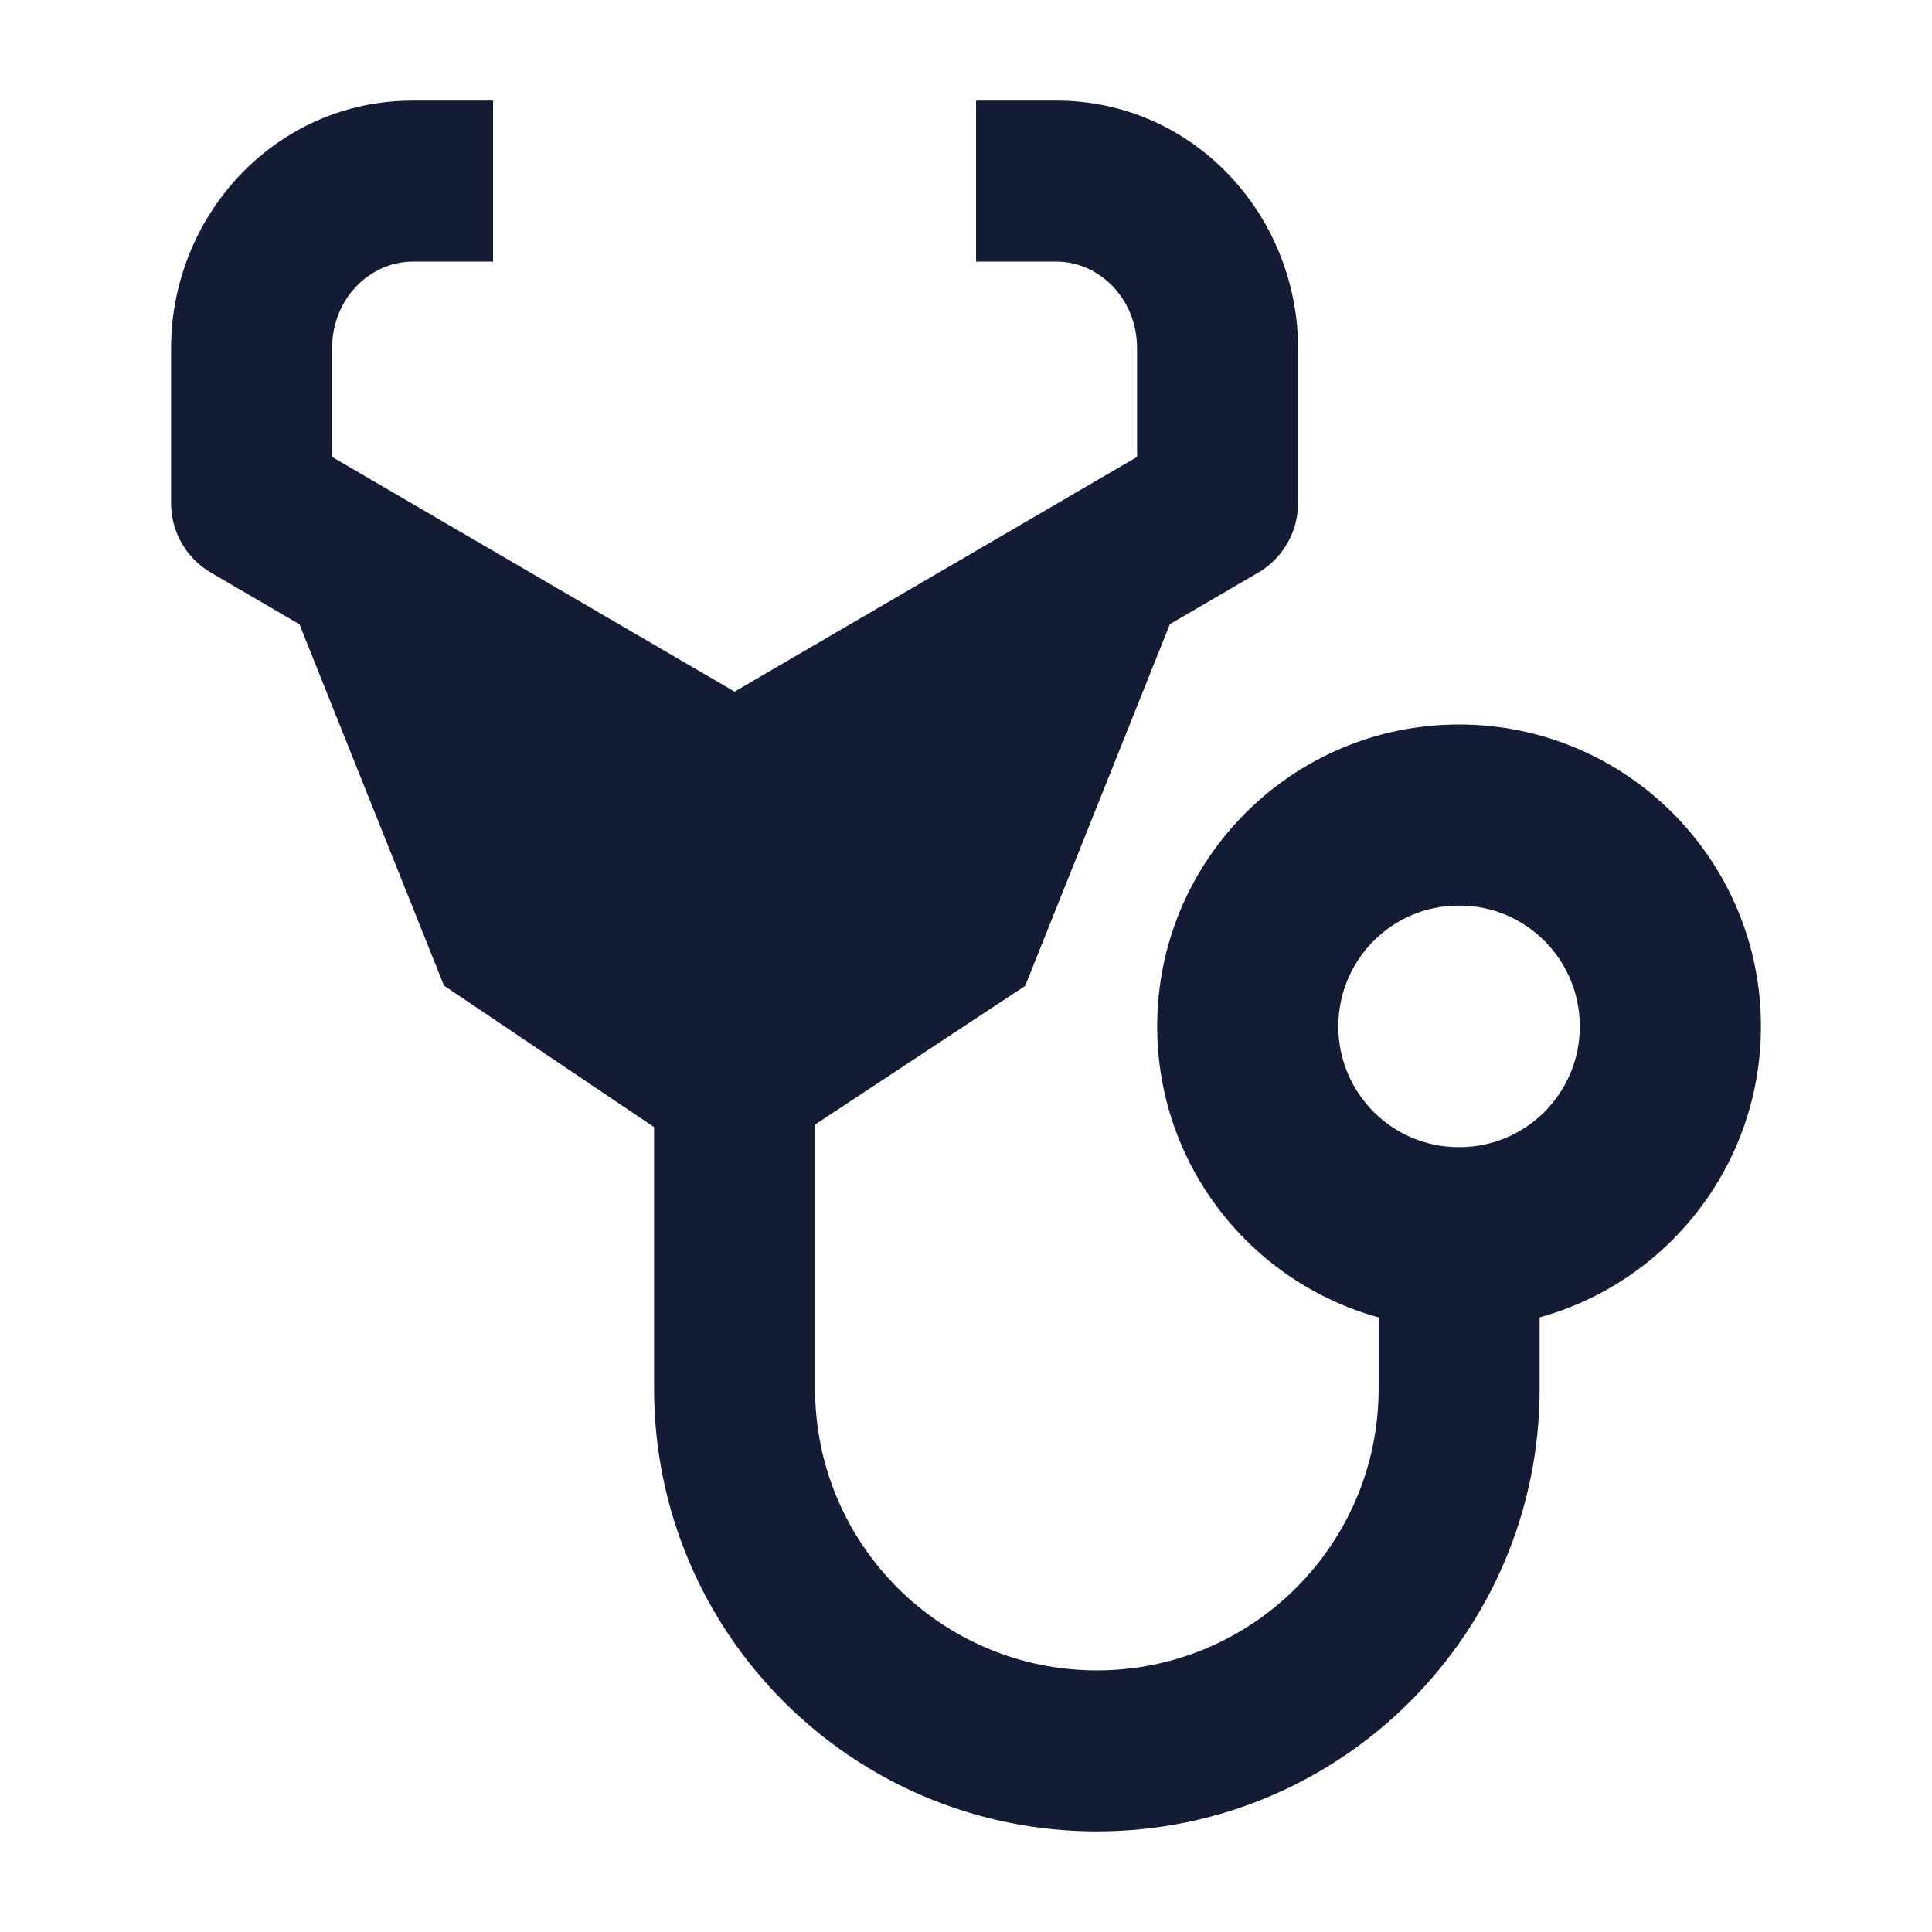
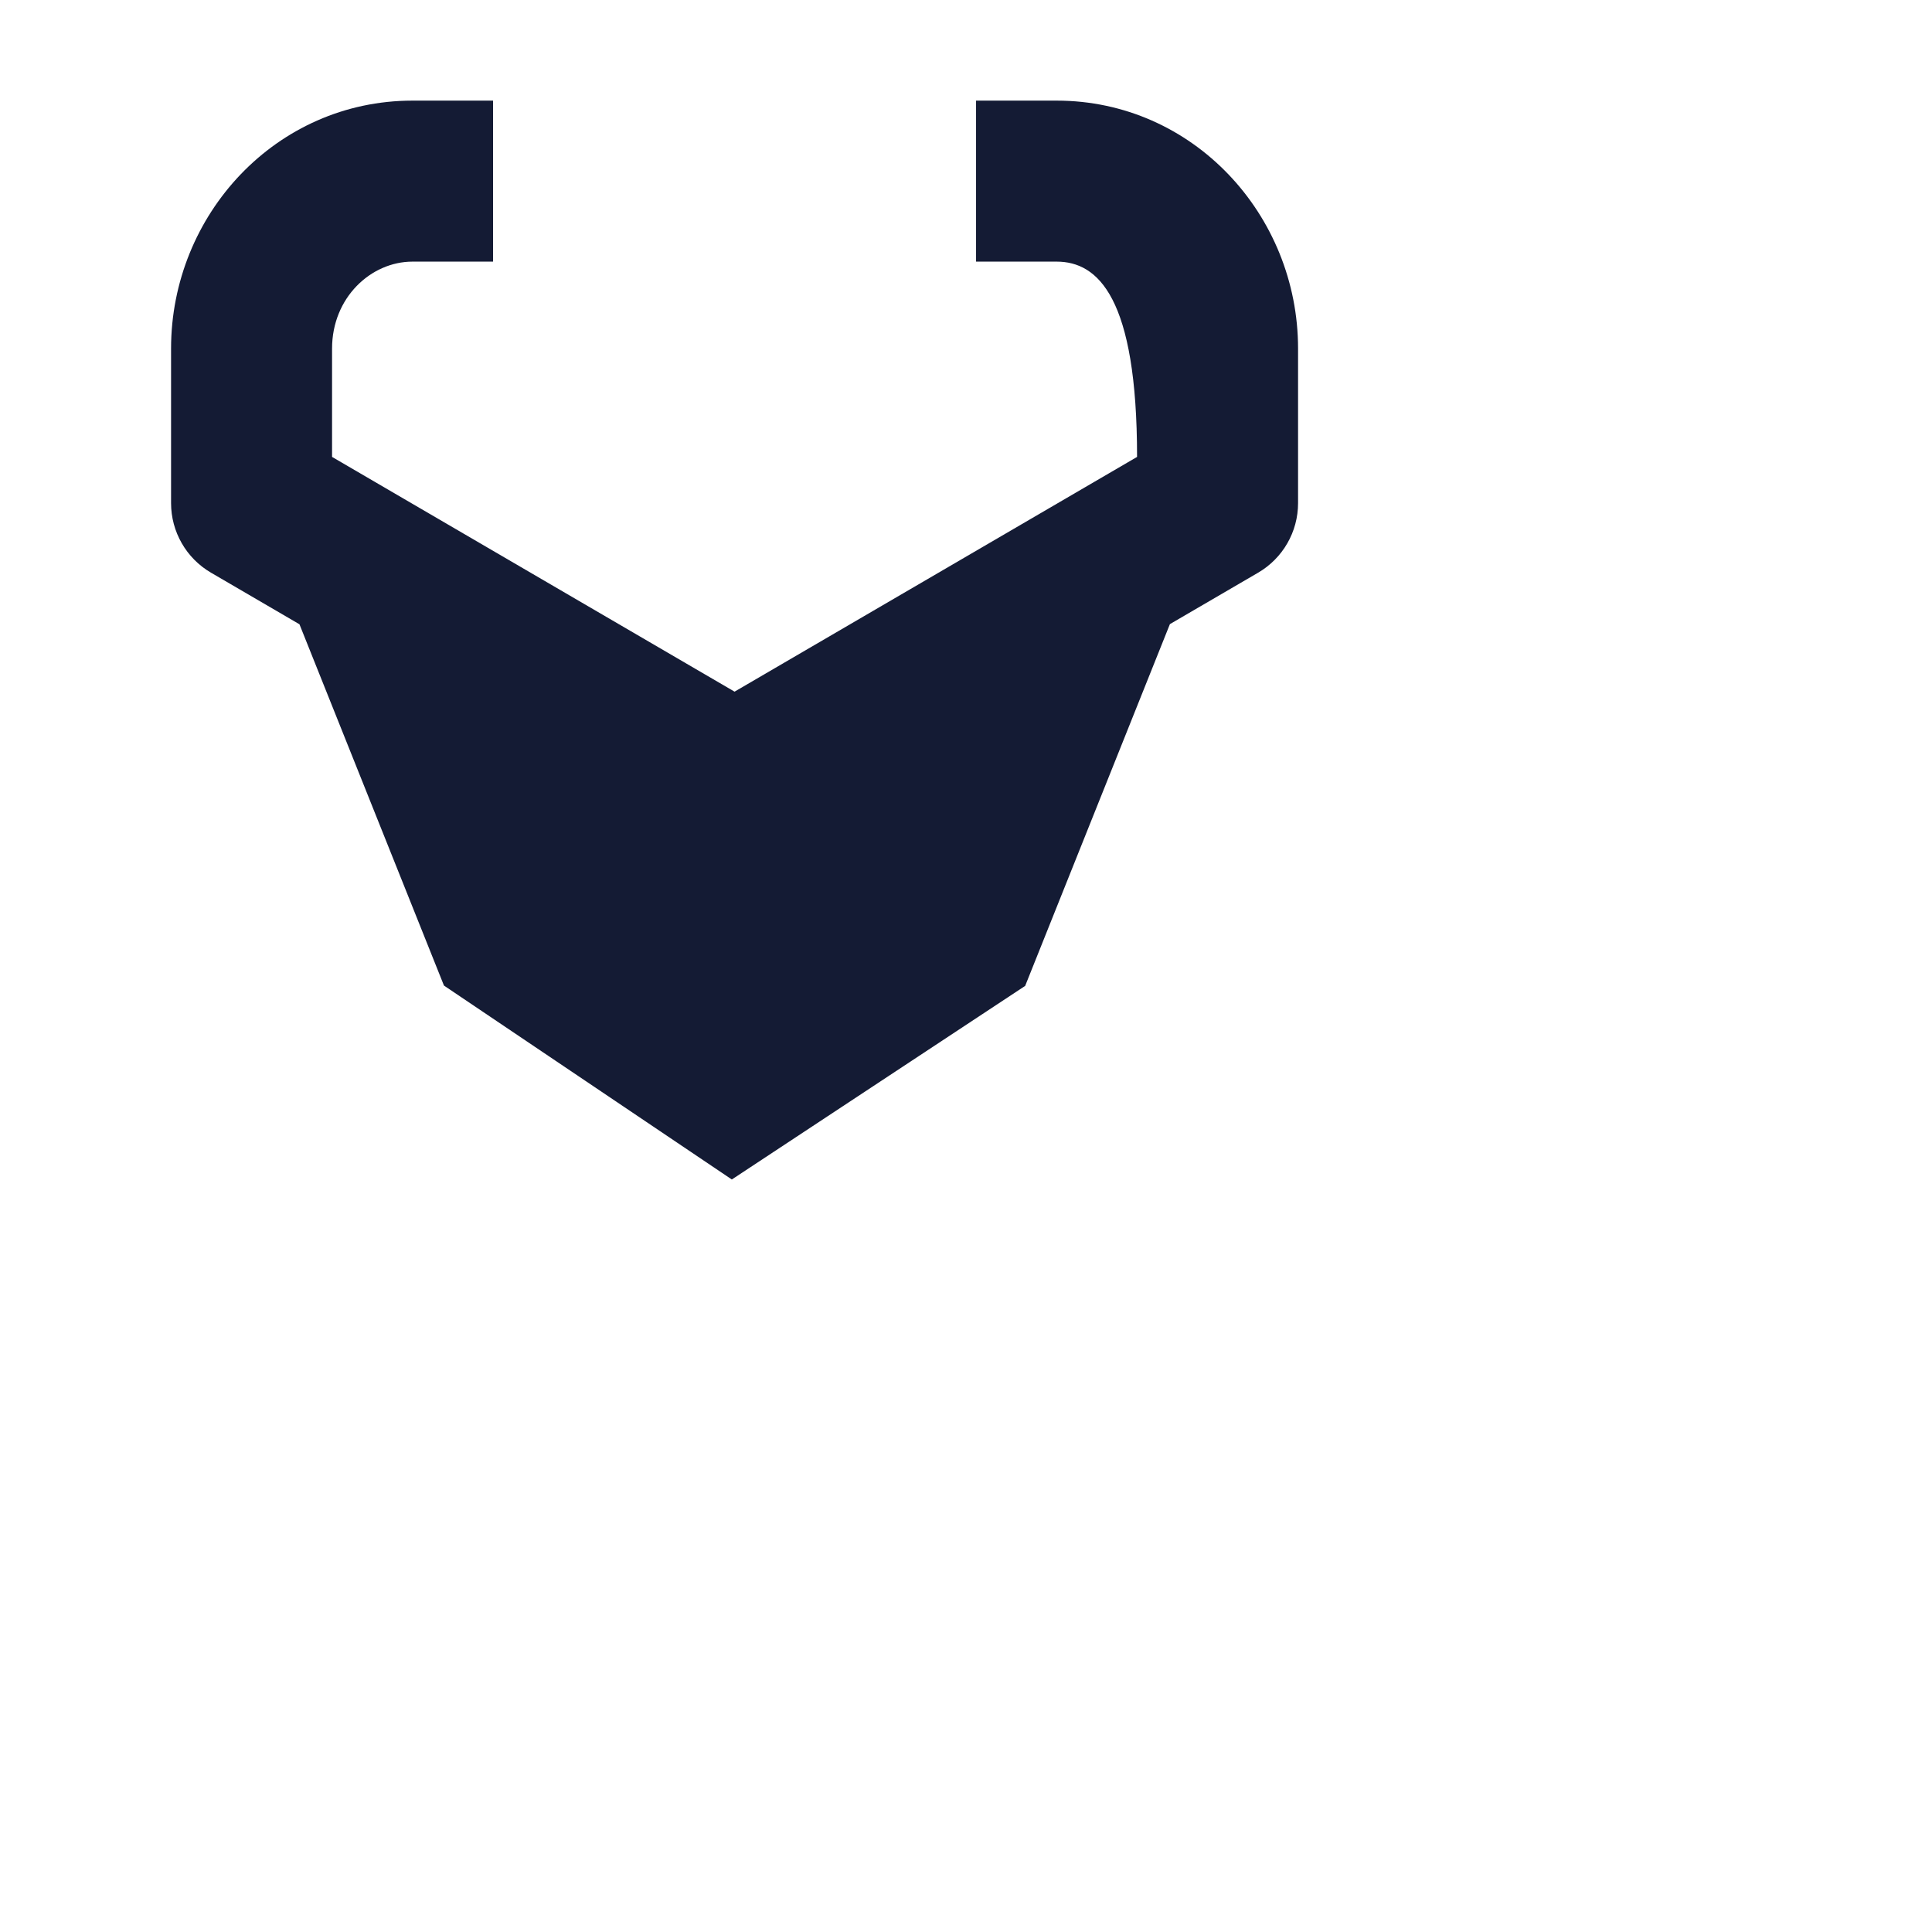
<svg xmlns="http://www.w3.org/2000/svg" width="24" height="24" viewBox="0 0 24 24" fill="none">
-   <path fill-rule="evenodd" clip-rule="evenodd" d="M8.125 17.25V13.75H10.125V17.25C10.125 19.183 11.692 20.75 13.626 20.75C15.559 20.75 17.126 19.183 17.126 17.25V15.75H19.126V17.25C19.126 20.287 16.663 22.75 13.626 22.75C10.588 22.75 8.125 20.287 8.125 17.25Z" fill="#141B34" />
-   <path d="M5.515 12.243L3.72 7.755L2.621 7.114C2.314 6.935 2.125 6.606 2.125 6.25V4.33C2.125 2.667 3.43 1.25 5.124 1.25H6.125V3.25H5.124C4.609 3.25 4.125 3.696 4.125 4.33V5.676L9.125 8.592L14.125 5.676V4.33C14.125 3.696 13.641 3.25 13.126 3.25H12.125V1.25H13.126C14.819 1.25 16.125 2.667 16.125 4.33V6.25C16.125 6.606 15.936 6.935 15.629 7.114L14.533 7.753L12.735 12.247L9.091 14.652L5.515 12.243Z" fill="#141B34" />
-   <path fill-rule="evenodd" clip-rule="evenodd" d="M18.125 9C16.054 9 14.375 10.679 14.375 12.75C14.375 14.821 16.054 16.5 18.125 16.5C20.196 16.5 21.875 14.821 21.875 12.75C21.875 10.679 20.196 9 18.125 9ZM18.118 11.25C17.294 11.25 16.625 11.922 16.625 12.75C16.625 13.578 17.294 14.25 18.118 14.25H18.132C18.956 14.25 19.625 13.578 19.625 12.75C19.625 11.922 18.956 11.25 18.132 11.25H18.118Z" fill="#141B34" />
+   <path d="M5.515 12.243L3.72 7.755L2.621 7.114C2.314 6.935 2.125 6.606 2.125 6.25V4.33C2.125 2.667 3.43 1.25 5.124 1.25H6.125V3.25H5.124C4.609 3.25 4.125 3.696 4.125 4.33V5.676L9.125 8.592L14.125 5.676C14.125 3.696 13.641 3.25 13.126 3.25H12.125V1.25H13.126C14.819 1.25 16.125 2.667 16.125 4.33V6.25C16.125 6.606 15.936 6.935 15.629 7.114L14.533 7.753L12.735 12.247L9.091 14.652L5.515 12.243Z" fill="#141B34" />
</svg>